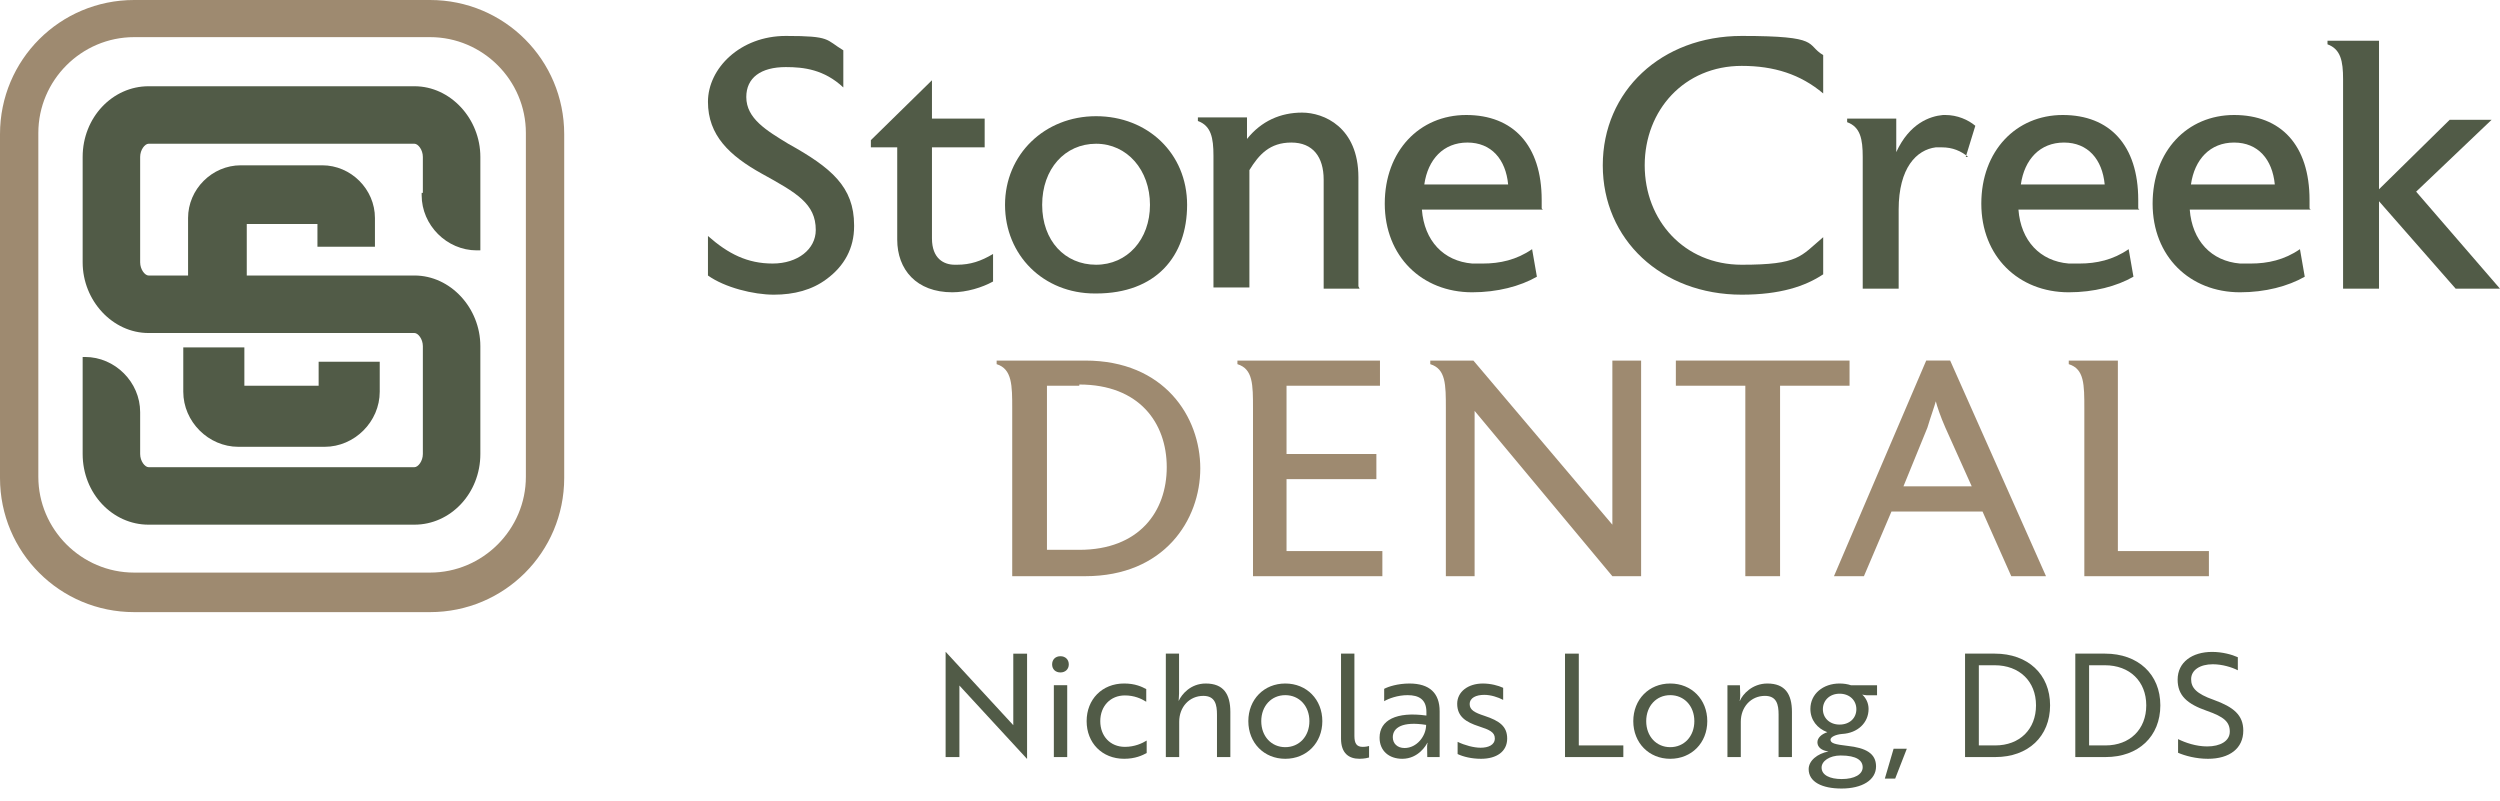
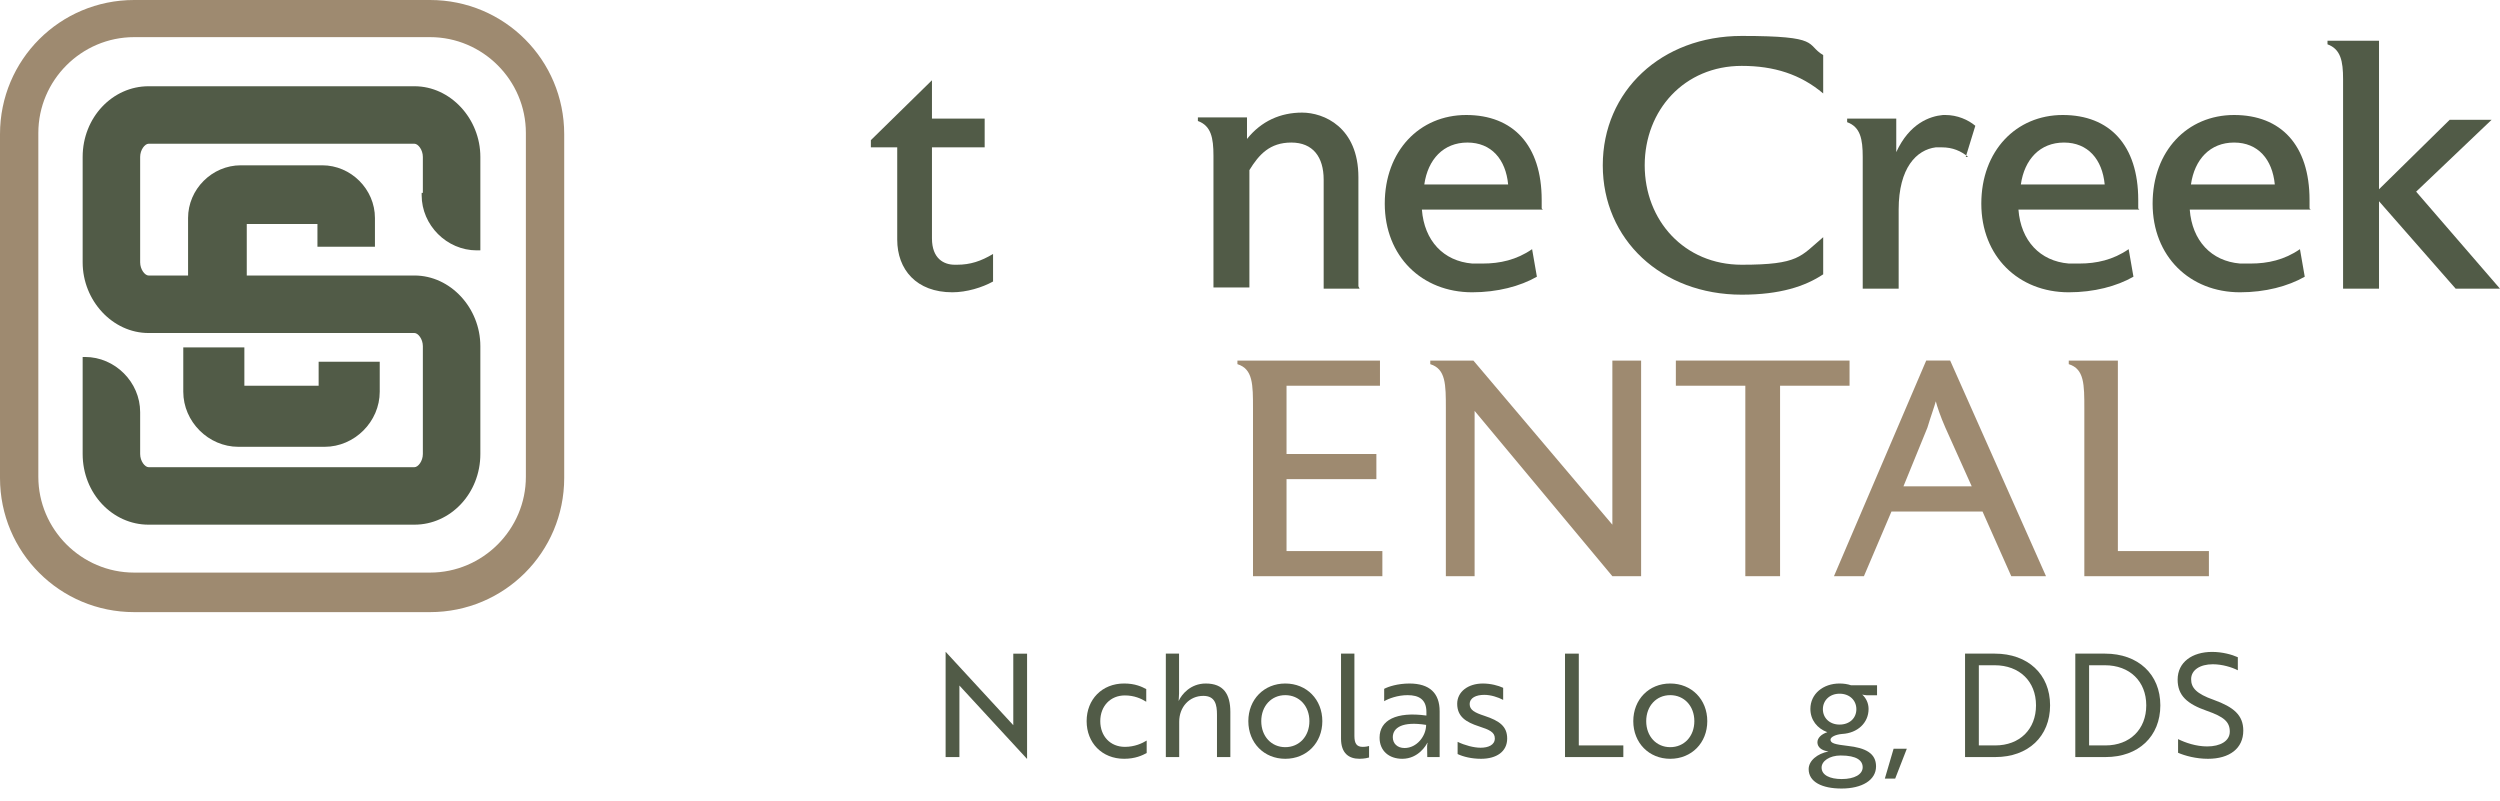
<svg xmlns="http://www.w3.org/2000/svg" id="a" width="208.7" height="66.872" viewBox="0 0 208.7 66.872">
  <defs>
    <style>.cls-1{fill:#515b47;}.cls-1,.cls-2{stroke-width:0px;}.cls-2{fill:#9e8a70;}</style>
  </defs>
-   <path class="cls-1" d="m71.3,18.9c0,1.8-.8,3.3-2.3,4.4-1.2.9-2.7,1.3-4.4,1.3s-4.1-.6-5.5-1.6v-3.3c1.7,1.5,3.3,2.3,5.4,2.3s3.6-1.2,3.6-2.8h0c0-2.2-1.6-3.1-4.5-4.7-2.7-1.5-4.5-3.2-4.5-6s2.7-5.5,6.5-5.5,3.3.3,4.8,1.2v3.1c-1.6-1.5-3.3-1.7-4.8-1.7-2.1,0-3.3.9-3.3,2.5h0c0,1.8,1.7,2.8,3.5,3.9,3.6,2,5.5,3.6,5.5,6.8v.3-.2Z" />
  <path class="cls-1" d="m82.9,23.5c-.9.5-2.2.9-3.4.9-3,0-4.6-1.9-4.6-4.4v-7.7h-2.2v-.6l5.1-5v3.2h4.4v2.4h-4.4v7.6c0,1.7,1,2.2,1.9,2.2h.2c1.1,0,2-.3,3-.9v2.4-.1Z" />
-   <path class="cls-1" d="m91.4,24.5c-4.3,0-7.5-3.2-7.5-7.4s3.3-7.4,7.6-7.4,7.6,3.1,7.6,7.4-2.6,7.4-7.6,7.4h-.1Zm.1-12.5c-2.6,0-4.5,2.1-4.5,5.1s1.9,5,4.5,5,4.5-2.1,4.5-5-1.9-5.1-4.5-5.1Z" />
  <path class="cls-1" d="m113.5,24.1h-3v-9.1c0-1.9-.9-3.1-2.7-3.1s-2.7,1-3.5,2.3v9.8h-3v-11c0-1.5-.2-2.5-1.3-2.9v-.3h4.1v1.8c1.2-1.5,2.8-2.2,4.6-2.2s4.7,1.2,4.7,5.4v9.1l.1.2Z" />
  <path class="cls-1" d="m128.8,17.5h-10.1c.2,2.6,1.8,4.3,4.2,4.5h.9c1.4,0,2.8-.3,4.1-1.2l.4,2.3c-1.4.8-3.3,1.3-5.4,1.3-4.2,0-7.3-3-7.3-7.4s2.9-7.4,6.8-7.4,6.3,2.5,6.3,7.1v.7l.1.1Zm-2.9-2.1c-.2-2.1-1.4-3.5-3.4-3.5s-3.3,1.4-3.6,3.5h7.1-.1Z" />
  <path class="cls-1" d="m152.2,22.9c-1.5,1-3.6,1.7-6.8,1.7-6.7,0-11.6-4.6-11.6-10.8s4.9-10.8,11.6-10.8,5.3.7,6.8,1.6v3.2c-1.9-1.6-4.1-2.3-6.8-2.3-4.8,0-8.1,3.7-8.1,8.3s3.3,8.3,8.1,8.3,4.9-.7,6.8-2.3v3.2-.1Z" />
  <path class="cls-1" d="m164.3,13.1c-.6-.5-1.3-.8-2.2-.8s-.3,0-.5,0c-1.6.2-3.1,1.7-3.1,5.2v6.6h-3v-11c0-1.5-.2-2.5-1.3-2.9v-.3h4.1v2.8c1.1-2.4,2.8-3,3.9-3.1h.2c1,0,1.9.4,2.5.9l-.8,2.6h.2Z" />
  <path class="cls-1" d="m178.6,17.5h-10.1c.2,2.6,1.8,4.3,4.2,4.5h.9c1.4,0,2.8-.3,4.1-1.2l.4,2.3c-1.4.8-3.3,1.3-5.4,1.3-4.2,0-7.3-3-7.3-7.4s2.9-7.4,6.8-7.4,6.3,2.5,6.3,7.1v.7l.1.1Zm-2.9-2.1c-.2-2.1-1.4-3.5-3.4-3.5s-3.3,1.4-3.6,3.5h7.1-.1Z" />
  <path class="cls-1" d="m192.9,17.5h-10.1c.2,2.6,1.8,4.3,4.2,4.5h.9c1.4,0,2.8-.3,4.1-1.2l.4,2.3c-1.4.8-3.3,1.3-5.4,1.3-4.2,0-7.3-3-7.3-7.4s2.9-7.4,6.8-7.4,6.3,2.5,6.3,7.1v.7l.1.1Zm-3-2.1c-.2-2.1-1.4-3.5-3.4-3.5s-3.3,1.4-3.6,3.5h7.1-.1Z" />
  <path class="cls-1" d="m208.6,24.1h-3.6l-6.4-7.3v7.3h-3V6.6c0-1.5-.2-2.5-1.3-2.9v-.3h4.3v12.4l5.9-5.8h3.5l-6.3,6,7,8.1h-.1Z" />
-   <path class="cls-2" d="m90.7,48.1h-6.2v-14c0-1.9,0-3.3-1.3-3.7v-.3h7.4c6.6,0,9.6,4.7,9.6,9s-3,9-9.6,9h.1Zm-.6-15.9h-2.7v13.7h2.7c5,0,7.3-3.2,7.3-6.9s-2.3-6.9-7.3-6.9v.1Z" />
  <path class="cls-2" d="m115.5,48.1h-10.9v-14c0-2,0-3.3-1.3-3.7v-.3h11.9v2.1h-7.8v5.7h7.5v2.1h-7.5v6h8v2.1h.1Z" />
  <path class="cls-2" d="m136.9,48.1h-2.3l-11.5-13.8v13.8h-2.4v-14c0-2,0-3.3-1.3-3.7v-.3h3.6l11.6,13.7v-13.7h2.4v18h-.1Z" />
  <path class="cls-2" d="m154.4,32.2h-5.8v15.9h-2.9v-15.9h-5.8v-2.1h14.5v2.1Z" />
  <path class="cls-2" d="m170.8,48.1h-2.9l-2.4-5.4h-7.6l-2.3,5.4h-2.5l7.7-18h2l8,18Zm-6.2-7.5l-2.2-4.9c-.4-.9-.7-1.8-.8-2.2-.1.4-.4,1.2-.7,2.2l-2,4.9h5.7Z" />
  <path class="cls-2" d="m184.4,48.1h-10.4v-14c0-2,0-3.3-1.3-3.7v-.3h4.1v15.9h7.6v2.1h0Z" />
  <path class="cls-1" d="m15.3,29v3.7c0,2.5,2.1,4.6,4.6,4.6h7.2c2.5,0,4.6-2.1,4.6-4.6v-2.5h-5.1v2h-6.2v-3.2s-5.1,0-5.1,0Z" />
  <path class="cls-1" d="m35.3,16.1v-3c0-.6-.4-1.1-.7-1.1H12.4c-.3,0-.7.5-.7,1.1v8.8c0,.6.4,1.1.7,1.1h3.3v-4.8c0-2.4,2-4.4,4.4-4.4h6.8c2.4,0,4.4,2,4.4,4.4v2.4h-4.8v-1.9h-5.9v4.3h14c3,0,5.5,2.7,5.5,5.9v9c0,3.3-2.5,5.9-5.5,5.9H12.4c-3,0-5.5-2.6-5.5-5.9v-8.1h.2c2.5,0,4.6,2.1,4.6,4.6v3.5c0,.6.4,1.1.7,1.1h22.2c.3,0,.7-.5.7-1.1v-9c0-.6-.4-1.1-.7-1.1H12.4c-3,0-5.5-2.7-5.5-5.9v-8.8c0-3.3,2.5-5.9,5.5-5.9h22.2c3,0,5.5,2.7,5.5,5.9v3h0v4.8h-.3c-2.5,0-4.6-2.1-4.6-4.6v-.2h.1Z" />
  <path class="cls-2" d="m35.9,51.1H11.2c-6.2,0-11.2-5-11.2-11.2V11.2C0,5,5,0,11.2,0h24.7c6.2,0,11.2,5,11.2,11.2v28.7c0,6.2-5,11.2-11.2,11.2ZM11.2,3.1C6.8,3.1,3.2,6.7,3.2,11.1v28.7c0,4.4,3.6,8,8,8h24.7c4.4,0,8-3.6,8-8V11.1c0-4.4-3.6-8-8-8,0,0-24.7,0-24.7,0Z" />
  <path class="cls-1" d="m85.728,63.344l-5.361-5.816-.276-.3v5.973h-1.151v-8.779h.012l5.361,5.817.276.3v-5.973h1.151v8.778h-.012Z" />
-   <path class="cls-1" d="m88.527,54.781c.408,0,.696.275.696.684,0,.396-.288.671-.696.671-.42,0-.696-.275-.696-.671,0-.408.276-.684.696-.684Zm.564,2.422v5.997h-1.116v-5.997h1.116Z" />
  <path class="cls-1" d="m93.902,62.348c.828,0,1.451-.3,1.823-.527v1.043c-.36.192-.948.479-1.883.479-1.847,0-3.13-1.331-3.13-3.142s1.283-3.143,3.13-3.143c.924,0,1.487.275,1.847.468v1.056c-.42-.264-1.007-.528-1.787-.528-1.199,0-2.051.888-2.051,2.147s.839,2.146,2.051,2.146Z" />
  <path class="cls-1" d="m97.323,54.565h1.104v3.334c0,.275-.036.504-.036.6h.012c.252-.54.983-1.439,2.255-1.439,1.475,0,2.051.876,2.051,2.375v3.766h-1.116v-3.538c0-.827-.144-1.571-1.139-1.571-1.175,0-2.015.936-2.015,2.159v2.95h-1.116v-8.635Z" />
  <path class="cls-1" d="m110.388,60.202c0,1.811-1.307,3.142-3.094,3.142-1.775,0-3.083-1.331-3.083-3.142s1.307-3.143,3.083-3.143c1.787,0,3.094,1.331,3.094,3.143Zm-1.079,0c0-1.271-.852-2.171-2.015-2.171-1.152,0-2.004.899-2.004,2.171s.852,2.171,2.004,2.171c1.163,0,2.015-.899,2.015-2.171Z" />
  <path class="cls-1" d="m111.95,54.565h1.116v6.872c0,.647.204.911.695.911.239,0,.456-.048.528-.072v.96c-.072.023-.373.107-.805.107-.887,0-1.535-.468-1.535-1.679v-7.1Z" />
  <path class="cls-1" d="m115.551,57.503c.336-.18,1.128-.443,2.11-.443,1.691,0,2.52.815,2.52,2.314v3.826h-1.032l-.012-.708c-.013-.287.036-.479.036-.479h-.024c-.071.168-.731,1.331-2.087,1.331-1.104,0-1.895-.659-1.895-1.763,0-1.463,1.403-2.194,3.91-1.847v-.3c0-1.044-.624-1.403-1.572-1.403-.826,0-1.594.288-1.954.504v-1.032Zm3.502,3.011c-1.955-.312-2.782.216-2.782,1.031,0,.528.384.899.983.899,1.019,0,1.799-.995,1.799-1.931Z" />
  <path class="cls-1" d="m123.458,60.634c-1.068-.348-1.811-.804-1.811-1.883,0-.996.898-1.691,2.146-1.691.647,0,1.283.168,1.691.359v1.008c-.433-.228-1.032-.42-1.572-.42-.684,0-1.223.24-1.223.779,0,.48.42.708,1.234.972,1.271.42,1.896.888,1.896,1.896,0,1.091-.888,1.69-2.183,1.69-.779,0-1.475-.168-1.955-.396v-1.02c.588.288,1.355.492,1.919.492.624,0,1.188-.216,1.188-.78,0-.516-.444-.719-1.331-1.007Z" />
  <path class="cls-1" d="m130.647,63.2v-8.635h1.151v7.663h3.718v.972h-4.869Z" />
  <path class="cls-1" d="m142.524,60.202c0,1.811-1.308,3.142-3.095,3.142-1.775,0-3.082-1.331-3.082-3.142s1.307-3.143,3.082-3.143c1.787,0,3.095,1.331,3.095,3.143Zm-1.08,0c0-1.271-.852-2.171-2.015-2.171-1.151,0-2.003.899-2.003,2.171s.852,2.171,2.003,2.171c1.163,0,2.015-.899,2.015-2.171Z" />
-   <path class="cls-1" d="m145.25,57.203l.024.84c0,.252-.036.432-.049.456h.024c.228-.54,1.02-1.439,2.291-1.439,1.475,0,2.051.876,2.051,2.375v3.766h-1.115v-3.538c0-.827-.145-1.571-1.14-1.571-1.176,0-2.015.936-2.015,2.159v2.95h-1.115v-5.997h1.043Z" />
  <path class="cls-1" d="m154.225,62.264c1.523.168,2.387.624,2.387,1.715,0,1.151-1.175,1.848-2.878,1.848-1.632,0-2.747-.552-2.747-1.619,0-.708.731-1.296,1.655-1.476-.575-.072-.924-.359-.924-.768,0-.348.312-.672.828-.84-.852-.312-1.415-1.031-1.415-1.942,0-1.26,1.067-2.123,2.435-2.123.336,0,.671.048.947.144h2.183v.84h-.827c-.156,0-.336-.048-.336-.048l-.072-.012c.324.3.528.72.528,1.199,0,1.175-.936,2.015-2.195,2.087h-.012c-.54.048-.972.252-.972.479,0,.3.384.396,1.415.516Zm1.271,1.787c0-.552-.479-.983-1.835-.983-.936,0-1.595.468-1.595,1.008,0,.635.695.959,1.679.959,1.079,0,1.751-.396,1.751-.983Zm-.527-4.846c0-.743-.564-1.295-1.403-1.295-.815,0-1.392.552-1.392,1.295s.576,1.283,1.392,1.283c.839,0,1.403-.539,1.403-1.283Z" />
  <path class="cls-1" d="m158.21,64.999h-.864l.732-2.494h1.103l-.971,2.494Z" />
  <path class="cls-1" d="m164.042,63.2v-8.635h2.482c2.771,0,4.617,1.727,4.617,4.317s-1.823,4.317-4.569,4.317h-2.53Zm1.151-7.664v6.692h1.367c2.039,0,3.406-1.343,3.406-3.346s-1.38-3.347-3.454-3.347h-1.319Z" />
  <path class="cls-1" d="m173.246,63.2v-8.635h2.482c2.771,0,4.617,1.727,4.617,4.317s-1.823,4.317-4.569,4.317h-2.53Zm1.151-7.664v6.692h1.367c2.039,0,3.406-1.343,3.406-3.346s-1.38-3.347-3.454-3.347h-1.319Z" />
  <path class="cls-1" d="m181.825,62.841v-1.14c.611.3,1.499.611,2.435.611,1.079,0,1.883-.443,1.883-1.235,0-.804-.468-1.235-1.919-1.739-1.654-.575-2.435-1.283-2.435-2.603,0-1.463,1.224-2.314,2.879-2.314.863,0,1.667.228,2.146.444v1.091c-.479-.252-1.308-.504-2.087-.504-1.067,0-1.811.48-1.811,1.248,0,.707.42,1.211,1.895,1.727,1.655.6,2.459,1.271,2.459,2.566,0,1.476-1.14,2.351-2.95,2.351-.996,0-1.919-.252-2.495-.503Z" />
</svg>